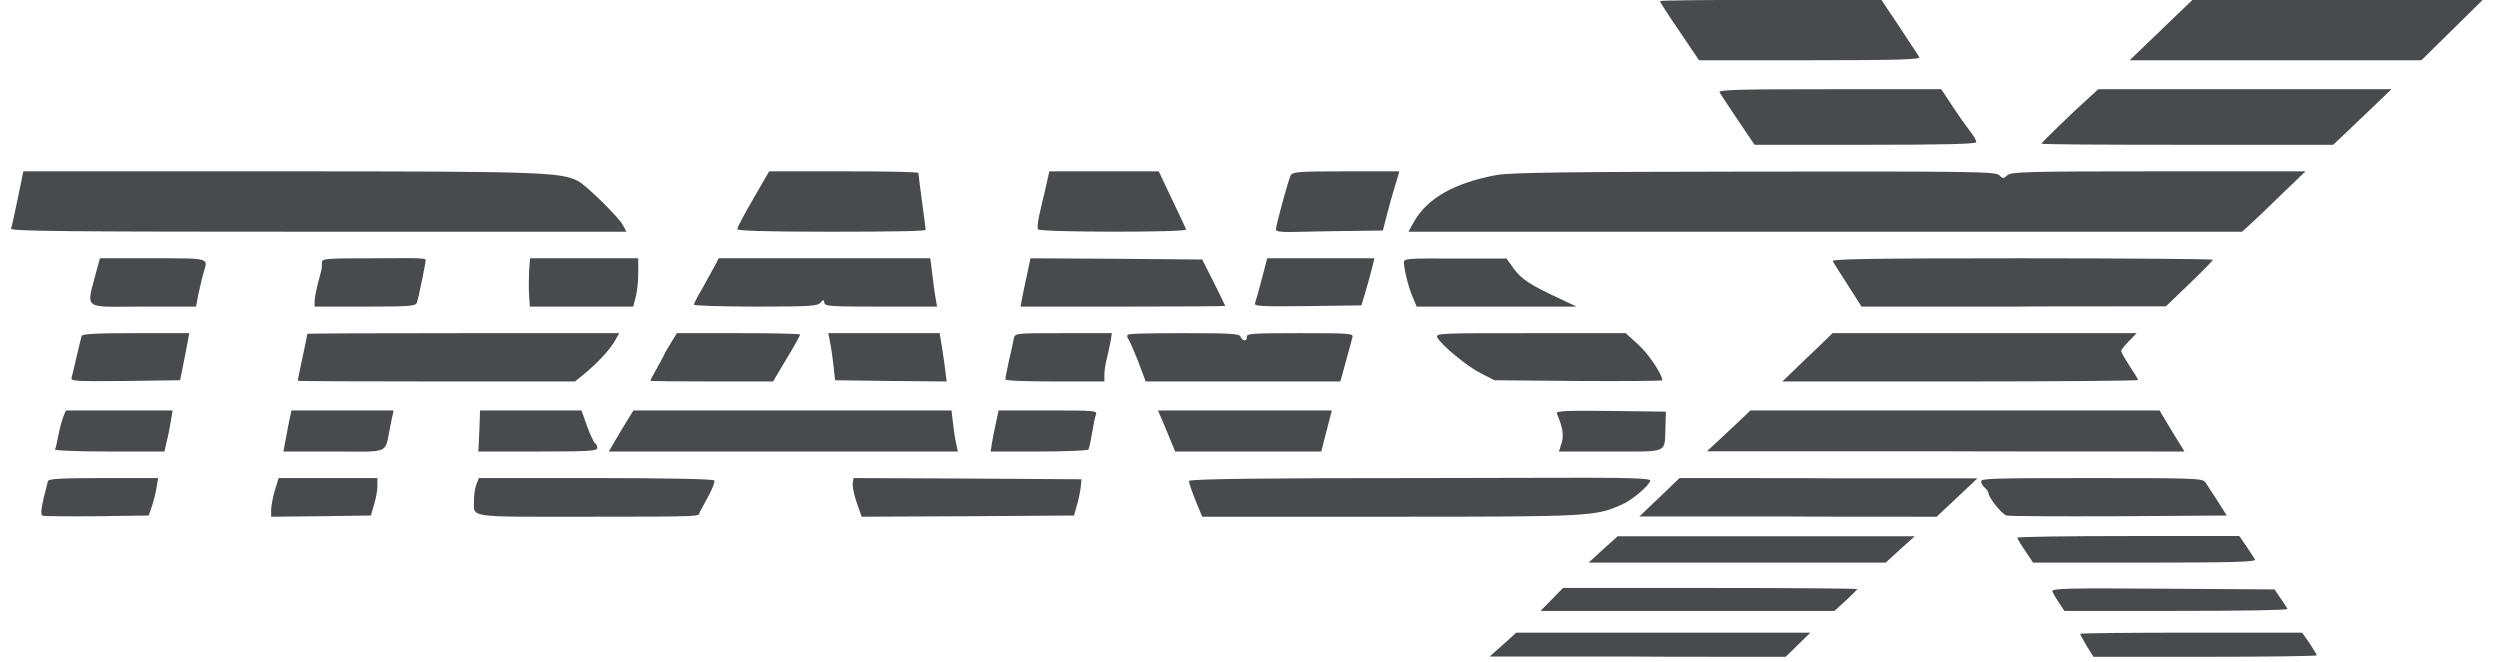
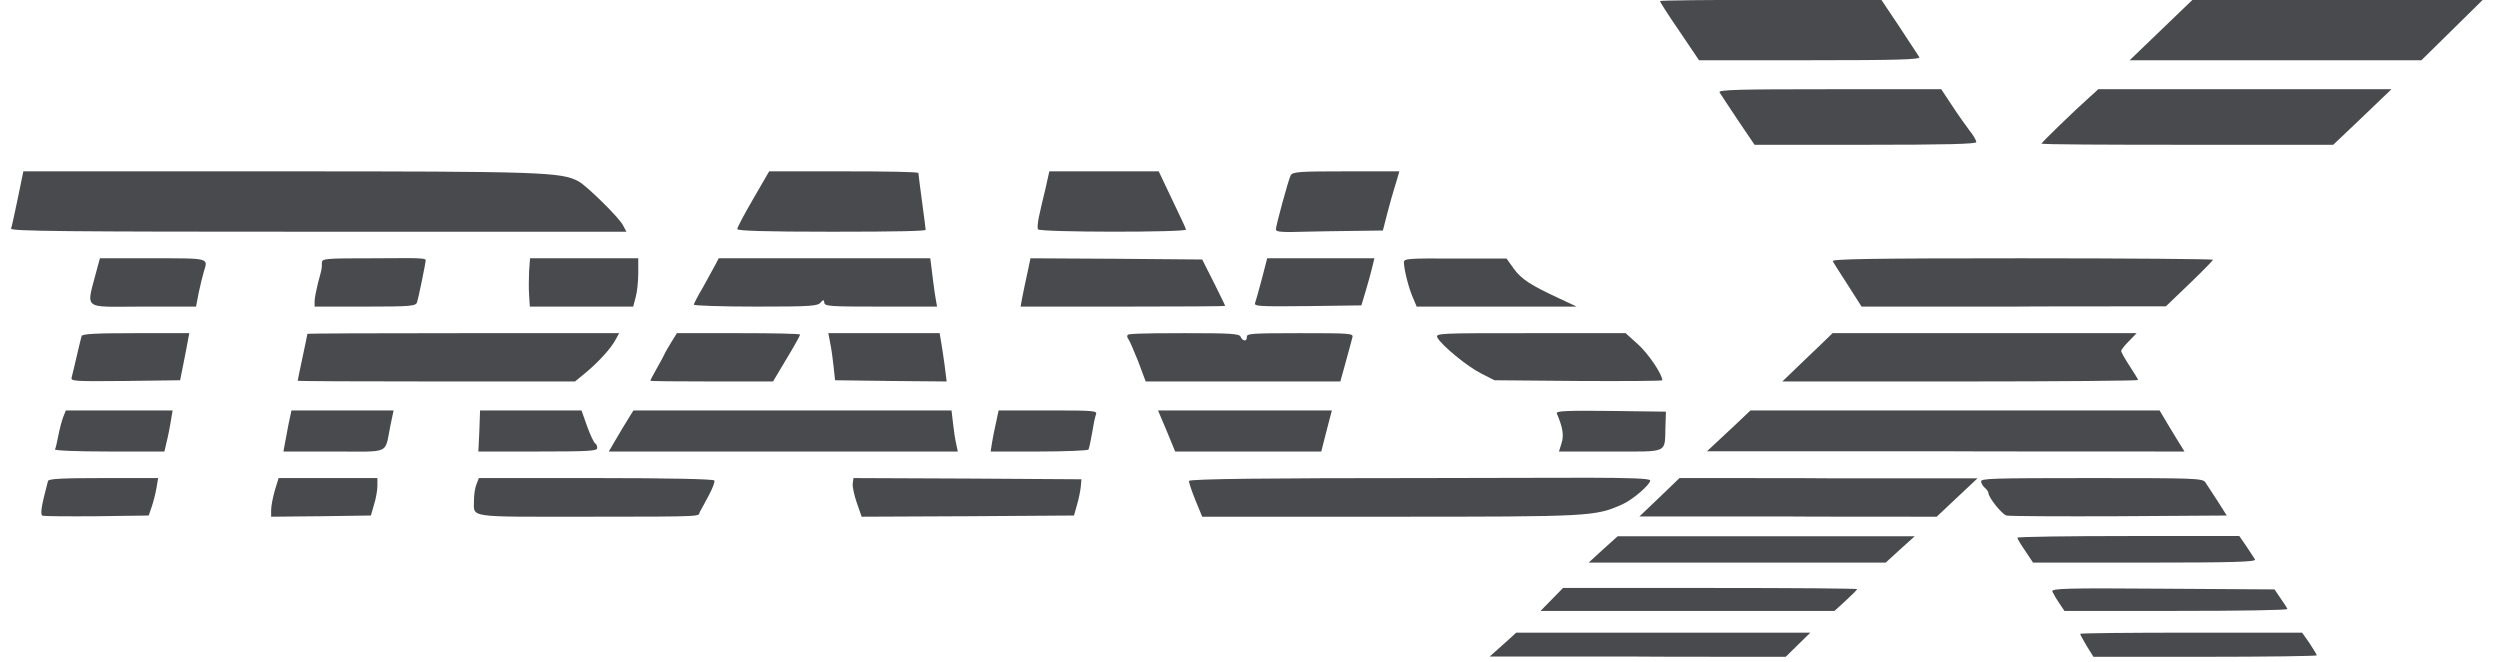
<svg xmlns="http://www.w3.org/2000/svg" width="136" height="36" viewBox="0 0 136 36" fill="none">
  <g clip-path="url(#clip0_2706_9282)">
    <path d="M90.299 0.058C90.299 0.098 90.772 0.846 91.363 1.7L92.427 3.277H98.471C103.254 3.277 104.489 3.238 104.41 3.106C104.357 3.027 103.871 2.279 103.332 1.464L102.347 -0.008H96.329C93.005 -0.008 90.299 0.019 90.299 0.058Z" fill="#484A4E" />
    <path d="M117.562 1.635L115.854 3.277H131.725L133.394 1.635L135.062 -0.008H119.27L117.562 1.635Z" fill="#484A4E" />
    <path d="M93.543 5.025C93.595 5.117 94.055 5.8 94.541 6.536L95.448 7.876H101.479C105.801 7.876 107.509 7.836 107.509 7.731C107.509 7.626 107.352 7.363 107.141 7.1C106.944 6.838 106.511 6.233 106.195 5.747L105.604 4.854H99.521C94.594 4.854 93.464 4.88 93.543 5.025Z" fill="#484A4E" />
    <path d="M113.684 5.274C112.857 6.01 111.057 7.757 111.057 7.81C111.057 7.863 114.63 7.876 118.992 7.876H126.928L128.518 6.365L130.095 4.854H114.144C114.144 4.867 113.684 5.274 113.684 5.274Z" fill="#484A4E" />
    <path d="M0.968 10.793C0.797 11.607 0.64 12.343 0.6 12.435C0.548 12.579 3.609 12.606 17.299 12.606H34.078L33.881 12.238C33.67 11.83 31.91 10.096 31.463 9.86C30.517 9.36 29.466 9.321 15.145 9.321H1.27L0.968 10.793Z" fill="#484A4E" />
    <path d="M40.975 10.819C40.502 11.633 40.107 12.369 40.107 12.461C40.107 12.553 41.5 12.606 45.231 12.606C48.963 12.606 50.356 12.566 50.356 12.501C50.356 12.435 50.264 11.752 50.158 10.963C50.053 10.162 49.961 9.479 49.961 9.413C49.961 9.347 48.135 9.321 45.902 9.321H41.842L40.975 10.819Z" fill="#484A4E" />
    <path d="M56.873 10.267C56.742 10.793 56.584 11.476 56.518 11.791C56.453 12.106 56.426 12.409 56.466 12.474C56.571 12.645 64.585 12.645 64.52 12.487C64.507 12.409 64.152 11.673 63.758 10.845L63.035 9.321H57.083L56.873 10.267Z" fill="#484A4E" />
    <path d="M70.21 9.544C70.091 9.781 69.408 12.264 69.408 12.487C69.408 12.711 70.591 12.592 72.312 12.579L75.229 12.54L75.465 11.62C75.597 11.108 75.767 10.517 75.833 10.306C75.899 10.083 75.991 9.781 76.043 9.61L76.122 9.321H73.232C70.604 9.321 70.328 9.347 70.21 9.544Z" fill="#484A4E" />
-     <path d="M81.43 9.518C79.104 9.952 77.646 10.779 76.91 12.08L76.621 12.606H121.963L122.331 12.277C122.528 12.106 123.303 11.371 124.052 10.635L125.418 9.321H117.43C110.256 9.321 109.415 9.347 109.205 9.531C108.982 9.728 108.955 9.728 108.758 9.531C108.561 9.334 107.339 9.321 95.449 9.334C85.306 9.347 82.139 9.387 81.43 9.518Z" fill="#484A4E" />
    <path d="M5.292 14.576C4.687 16.941 4.372 16.679 7.775 16.679H10.665L10.81 15.916C10.902 15.509 11.02 14.997 11.086 14.787C11.322 14.025 11.441 14.051 8.314 14.051H5.436L5.292 14.576Z" fill="#484A4E" />
    <path d="M17.509 14.314C17.509 14.642 17.523 14.563 17.299 15.391C17.207 15.772 17.115 16.219 17.115 16.376V16.679H19.861C22.371 16.679 22.62 16.652 22.686 16.442C22.778 16.166 23.159 14.287 23.159 14.143C23.159 13.998 21.885 14.051 20.334 14.051C17.601 14.051 17.509 14.064 17.509 14.314Z" fill="#484A4E" />
    <path d="M28.783 14.734C28.77 15.115 28.756 15.706 28.783 16.048L28.822 16.679H34.446L34.577 16.179C34.656 15.916 34.721 15.325 34.721 14.865V14.051H28.835L28.783 14.734Z" fill="#484A4E" />
    <path d="M38.913 14.406C38.808 14.603 38.506 15.155 38.243 15.627C37.968 16.087 37.744 16.521 37.744 16.573C37.744 16.626 39.255 16.679 41.108 16.679C44.169 16.679 44.497 16.652 44.655 16.442C44.769 16.302 44.83 16.302 44.839 16.442C44.839 16.665 45.075 16.679 47.9 16.679H50.975L50.856 15.982C50.804 15.614 50.725 15.023 50.686 14.668L50.607 14.051H39.097L38.913 14.406Z" fill="#484A4E" />
    <path d="M55.887 14.865C55.782 15.325 55.664 15.916 55.611 16.179L55.52 16.679H61.077C64.138 16.679 66.648 16.665 66.648 16.639C66.648 16.613 66.372 16.048 66.031 15.365L65.4 14.117L60.736 14.077L56.058 14.051L55.887 14.865Z" fill="#484A4E" />
    <path d="M68.646 15.168C68.488 15.772 68.317 16.363 68.278 16.482C68.199 16.665 68.527 16.679 71.129 16.652L74.059 16.613L74.295 15.825C74.427 15.391 74.584 14.813 74.65 14.537L74.768 14.051H68.935L68.646 15.168Z" fill="#484A4E" />
    <path d="M76.371 14.274C76.384 14.681 76.634 15.68 76.857 16.179L77.067 16.679H85.765L84.846 16.245C83.282 15.522 82.77 15.194 82.349 14.616L81.955 14.064H79.17C76.581 14.051 76.371 14.064 76.371 14.274Z" fill="#484A4E" />
    <path d="M99.705 14.209C99.745 14.3 100.126 14.892 100.533 15.522L101.269 16.679H109.546C109.546 16.665 117.823 16.665 117.823 16.665L119.111 15.43C119.807 14.76 120.386 14.169 120.386 14.13C120.386 14.09 115.708 14.051 109.993 14.051C101.729 14.051 99.626 14.09 99.705 14.209Z" fill="#484A4E" />
    <path d="M4.438 18.282C4.411 18.373 4.293 18.86 4.175 19.372C4.057 19.871 3.938 20.397 3.899 20.528C3.833 20.738 4.004 20.752 6.816 20.725L9.798 20.686L9.956 19.898C10.048 19.464 10.153 18.886 10.206 18.61L10.297 18.124H7.394C5.187 18.124 4.477 18.163 4.438 18.282Z" fill="#484A4E" />
    <path d="M16.721 18.163C16.721 18.189 16.603 18.768 16.458 19.438C16.314 20.108 16.195 20.686 16.195 20.712C16.195 20.738 19.585 20.752 23.737 20.752H31.279L31.857 20.279C32.579 19.674 33.236 18.952 33.486 18.479L33.683 18.124H25.195C20.531 18.124 16.721 18.137 16.721 18.163Z" fill="#484A4E" />
    <path d="M36.522 18.61C36.351 18.886 36.167 19.201 36.128 19.306C36.075 19.411 35.891 19.766 35.707 20.081C35.523 20.397 35.379 20.686 35.379 20.712C35.379 20.738 36.877 20.752 38.716 20.752H42.053L42.789 19.517C43.196 18.846 43.525 18.255 43.525 18.203C43.525 18.15 42.014 18.124 40.175 18.124H36.824L36.522 18.61Z" fill="#484A4E" />
    <path d="M45.166 18.676C45.231 18.991 45.31 19.569 45.35 19.963L45.428 20.686L48.464 20.725L51.498 20.752L51.446 20.331C51.42 20.095 51.341 19.503 51.262 19.004L51.117 18.124H45.06L45.166 18.676Z" fill="#484A4E" />
-     <path d="M55.151 18.413C55.125 18.584 55.007 19.122 54.889 19.608C54.783 20.108 54.691 20.555 54.691 20.633C54.691 20.712 55.795 20.752 57.385 20.752H60.078V20.384C60.078 20.187 60.131 19.819 60.197 19.569C60.262 19.32 60.354 18.886 60.407 18.61L60.486 18.124H57.858C55.23 18.124 55.217 18.124 55.151 18.413Z" fill="#484A4E" />
    <path d="M61.353 18.216C61.3 18.255 61.313 18.36 61.379 18.439C61.445 18.518 61.681 19.07 61.918 19.661L62.325 20.752H72.915L73.217 19.661C73.375 19.07 73.545 18.479 73.572 18.347C73.637 18.137 73.44 18.124 70.734 18.124C68.027 18.124 67.83 18.15 67.83 18.321C67.83 18.492 67.764 18.518 67.699 18.518C67.633 18.518 67.528 18.426 67.489 18.321C67.423 18.15 66.95 18.124 64.427 18.124C61.905 18.124 61.392 18.163 61.353 18.216Z" fill="#484A4E" />
    <path d="M78.198 18.373C78.435 18.794 79.814 19.937 80.576 20.318L81.299 20.686L85.871 20.725C88.381 20.738 90.43 20.725 90.43 20.686C90.43 20.371 89.668 19.227 89.103 18.728L88.433 18.124H83.257C78.198 18.124 78.08 18.124 78.198 18.373Z" fill="#484A4E" />
    <path d="M98.325 19.438L96.959 20.752H106.629C111.963 20.752 116.312 20.712 116.312 20.673C116.312 20.633 116.102 20.292 115.852 19.911C115.603 19.53 115.393 19.162 115.393 19.096C115.393 19.03 115.577 18.794 115.813 18.557L116.233 18.124H99.692C99.692 18.137 98.325 19.438 98.325 19.438Z" fill="#484A4E" />
    <path d="M3.439 22.683C3.36 22.893 3.242 23.34 3.176 23.681C3.11 24.036 3.031 24.378 2.992 24.444C2.939 24.509 4.122 24.562 5.922 24.562H8.944L9.075 23.997C9.154 23.695 9.246 23.195 9.298 22.88L9.39 22.328H3.583L3.439 22.683Z" fill="#484A4E" />
    <path d="M15.683 23.143C15.604 23.603 15.499 24.102 15.473 24.26L15.42 24.562H18.166C21.306 24.562 20.912 24.746 21.24 23.143L21.411 22.328H15.854L15.683 23.143Z" fill="#484A4E" />
    <path d="M26.076 23.445L26.023 24.562H29.256C31.988 24.562 32.488 24.535 32.488 24.378C32.488 24.22 32.435 24.154 32.369 24.115C32.304 24.062 32.107 23.655 31.936 23.182L31.634 22.328H26.115L26.076 23.445Z" fill="#484A4E" />
    <path d="M34.157 22.814C33.986 23.09 33.684 23.59 33.487 23.931L33.119 24.562H52.105L52.013 24.128C51.96 23.905 51.881 23.392 51.842 23.011L51.763 22.328H34.459L34.157 22.814Z" fill="#484A4E" />
    <path d="M54.193 22.946C54.114 23.3 54.009 23.8 53.969 24.062L53.891 24.562H56.518C57.964 24.562 59.172 24.509 59.212 24.457C59.251 24.391 59.33 23.997 59.409 23.563C59.475 23.143 59.566 22.683 59.619 22.552C59.711 22.341 59.527 22.328 57.018 22.328H54.324L54.193 22.946Z" fill="#484A4E" />
    <path d="M63.469 23.445L63.929 24.562H71.878L72.088 23.734C72.206 23.287 72.338 22.788 72.377 22.617L72.456 22.328H62.996L63.469 23.445Z" fill="#484A4E" />
    <path d="M84.689 22.486C85.017 23.261 85.083 23.668 84.951 24.102L84.807 24.562H87.619C90.838 24.562 90.549 24.693 90.601 23.182L90.627 22.394L87.632 22.355C85.24 22.328 84.636 22.355 84.689 22.486Z" fill="#484A4E" />
    <path d="M94.042 23.445L92.859 24.549H105.854C105.854 24.562 118.835 24.562 118.835 24.562L118.651 24.26C118.546 24.102 118.243 23.603 117.967 23.143L117.481 22.328H95.224C95.224 22.341 94.042 23.445 94.042 23.445Z" fill="#484A4E" />
    <path d="M2.611 26.165C2.23 27.597 2.177 28.004 2.322 28.057C2.401 28.083 3.741 28.096 5.278 28.083L8.09 28.044L8.248 27.584C8.34 27.321 8.458 26.861 8.51 26.559L8.602 26.007H5.633C3.36 26.007 2.65 26.046 2.611 26.165Z" fill="#484A4E" />
    <path d="M14.947 26.69C14.842 27.058 14.75 27.531 14.75 27.741V28.109L17.457 28.083L20.176 28.044L20.347 27.452C20.452 27.124 20.531 26.664 20.531 26.427V26.007H15.157L14.947 26.69Z" fill="#484A4E" />
    <path d="M25.918 26.349C25.839 26.533 25.786 26.914 25.786 27.189C25.786 28.188 25.274 28.109 31.948 28.109C38.623 28.109 37.953 28.096 38.071 27.846C38.15 27.715 38.373 27.295 38.57 26.927C38.767 26.559 38.899 26.204 38.859 26.138C38.807 26.06 36.324 26.007 32.408 26.007H26.049L25.918 26.349Z" fill="#484A4E" />
    <path d="M46.389 26.296C46.362 26.467 46.468 26.94 46.612 27.36L46.875 28.109L52.656 28.083L58.424 28.044L58.581 27.492C58.673 27.189 58.765 26.743 58.792 26.506L58.831 26.073L52.63 26.033L46.428 26.007L46.389 26.296Z" fill="#484A4E" />
    <path d="M64.678 26.165C64.678 26.257 64.835 26.73 65.032 27.216L65.4 28.109H75.622C86.554 28.109 86.777 28.096 88.249 27.439C88.8 27.203 89.773 26.362 89.773 26.138C89.773 25.915 85.082 26.007 77.225 26.007C69.368 26.007 64.678 26.047 64.678 26.165Z" fill="#484A4E" />
    <path d="M90.272 27.058L89.182 28.096H97.275C97.275 28.109 105.355 28.109 105.355 28.109L106.472 27.058L107.576 26.02H99.469C99.469 26.007 91.363 26.007 91.363 26.007L90.272 27.058Z" fill="#484A4E" />
    <path d="M107.773 26.191C107.773 26.283 107.865 26.441 107.971 26.533C108.076 26.625 108.168 26.743 108.168 26.808C108.168 27.058 108.903 27.978 109.153 28.044C109.298 28.083 112.057 28.096 115.276 28.083L121.135 28.044L120.636 27.255C120.347 26.822 120.058 26.362 119.966 26.23C119.808 26.02 119.362 26.007 113.791 26.007C108.22 26.007 107.773 26.033 107.773 26.191Z" fill="#484A4E" />
    <path d="M87.21 29.883L86.422 30.606H102.582L103.371 29.883L104.159 29.174H87.999L87.21 29.883Z" fill="#484A4E" />
    <path d="M109.744 29.252C109.744 29.305 109.941 29.633 110.178 29.975L110.598 30.606H116.681C121.516 30.606 122.751 30.566 122.673 30.435C122.62 30.356 122.41 30.027 122.2 29.712L121.819 29.16H115.788C112.464 29.16 109.744 29.2 109.744 29.252Z" fill="#484A4E" />
    <path d="M84.424 32.603L83.807 33.233H99.796L100.401 32.681C100.729 32.379 101.018 32.09 101.031 32.051C101.058 32.011 97.458 31.985 93.056 31.985H85.028L84.424 32.603Z" fill="#484A4E" />
    <path d="M111.648 32.182C111.701 32.287 111.859 32.576 112.016 32.8L112.305 33.233H118.389C121.739 33.233 124.459 33.194 124.432 33.128C124.419 33.076 124.248 32.813 124.064 32.55L123.736 32.064L117.653 32.025C112.305 31.985 111.583 32.011 111.648 32.182Z" fill="#484A4E" />
    <path d="M81.758 35.073L81.035 35.717H89.089C89.089 35.73 97.143 35.73 97.143 35.73L97.813 35.073L98.483 34.416H82.48C82.48 34.429 81.758 35.073 81.758 35.073Z" fill="#484A4E" />
    <path d="M113.16 34.481C113.16 34.508 113.318 34.81 113.515 35.138L113.883 35.73H119.953C123.303 35.73 126.036 35.69 126.036 35.651C126.036 35.611 125.852 35.322 125.642 34.994L125.235 34.416H119.204C115.88 34.416 113.16 34.442 113.16 34.481Z" fill="#484A4E" />
  </g>
  <defs>
    <clipPath id="clip0_2706_9282">
      <rect width="134.54" height="36" fill="white" transform="translate(0.561 -0.008)" />
    </clipPath>
  </defs>
</svg>